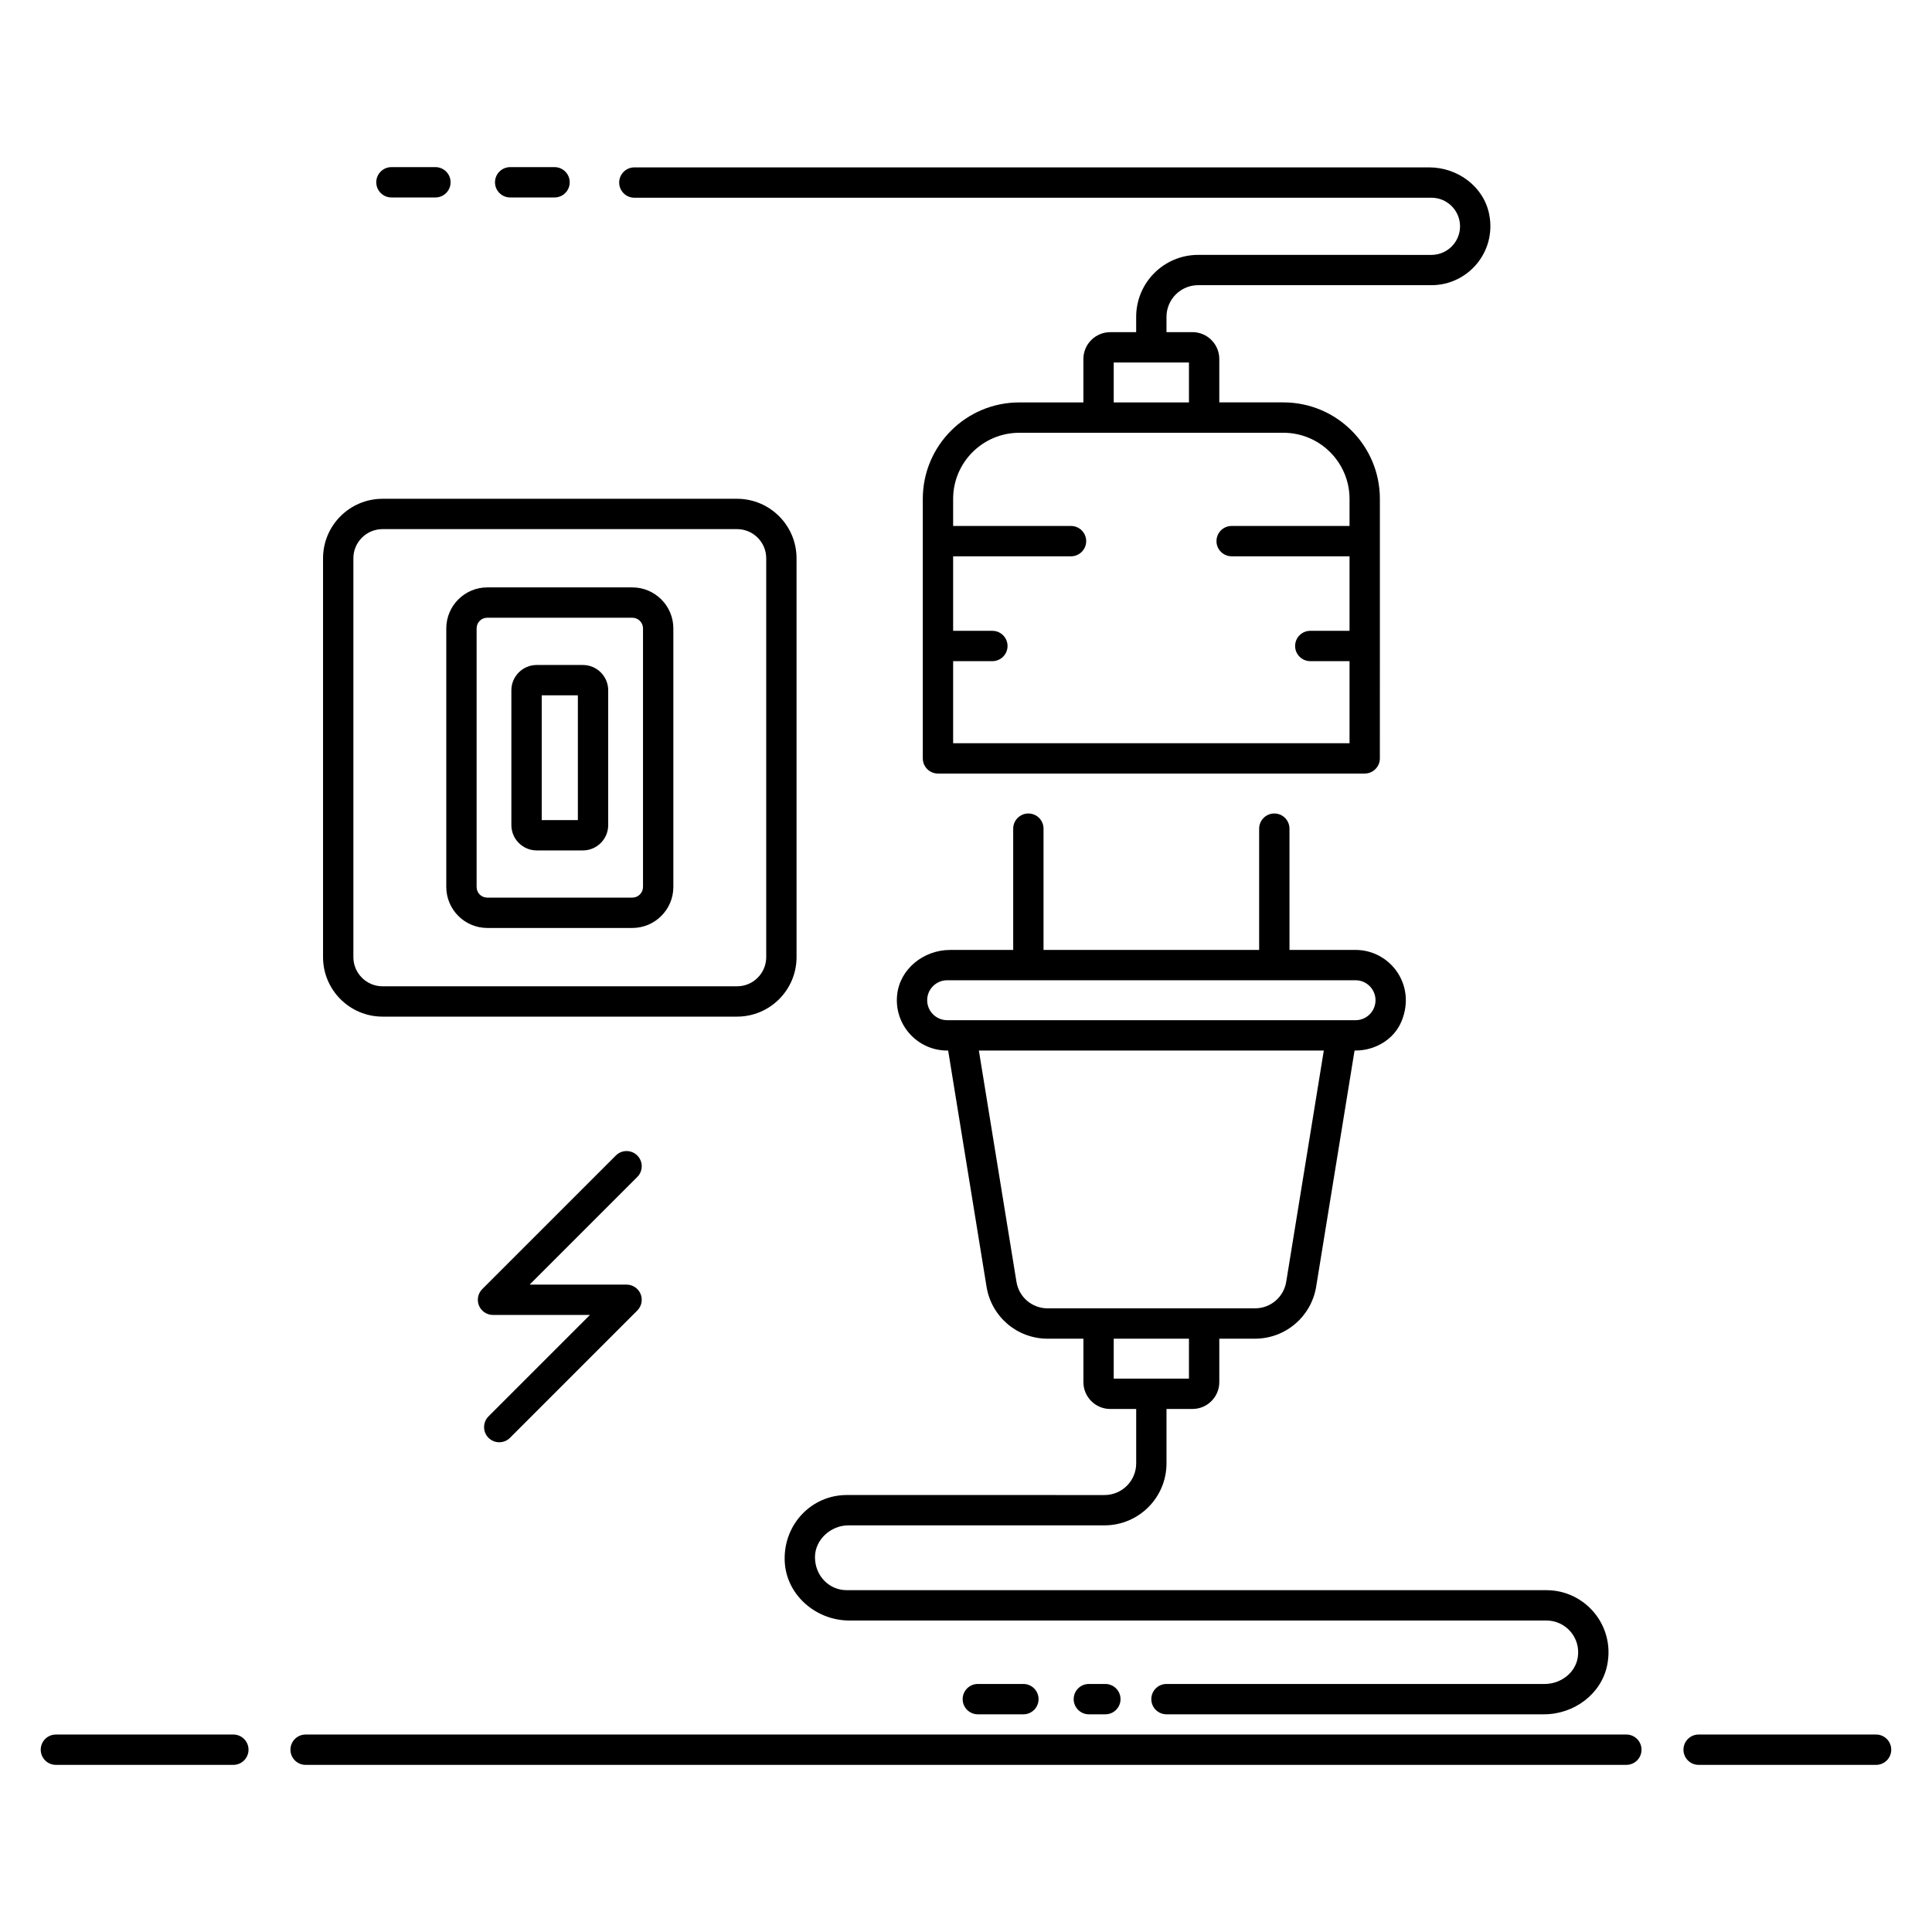
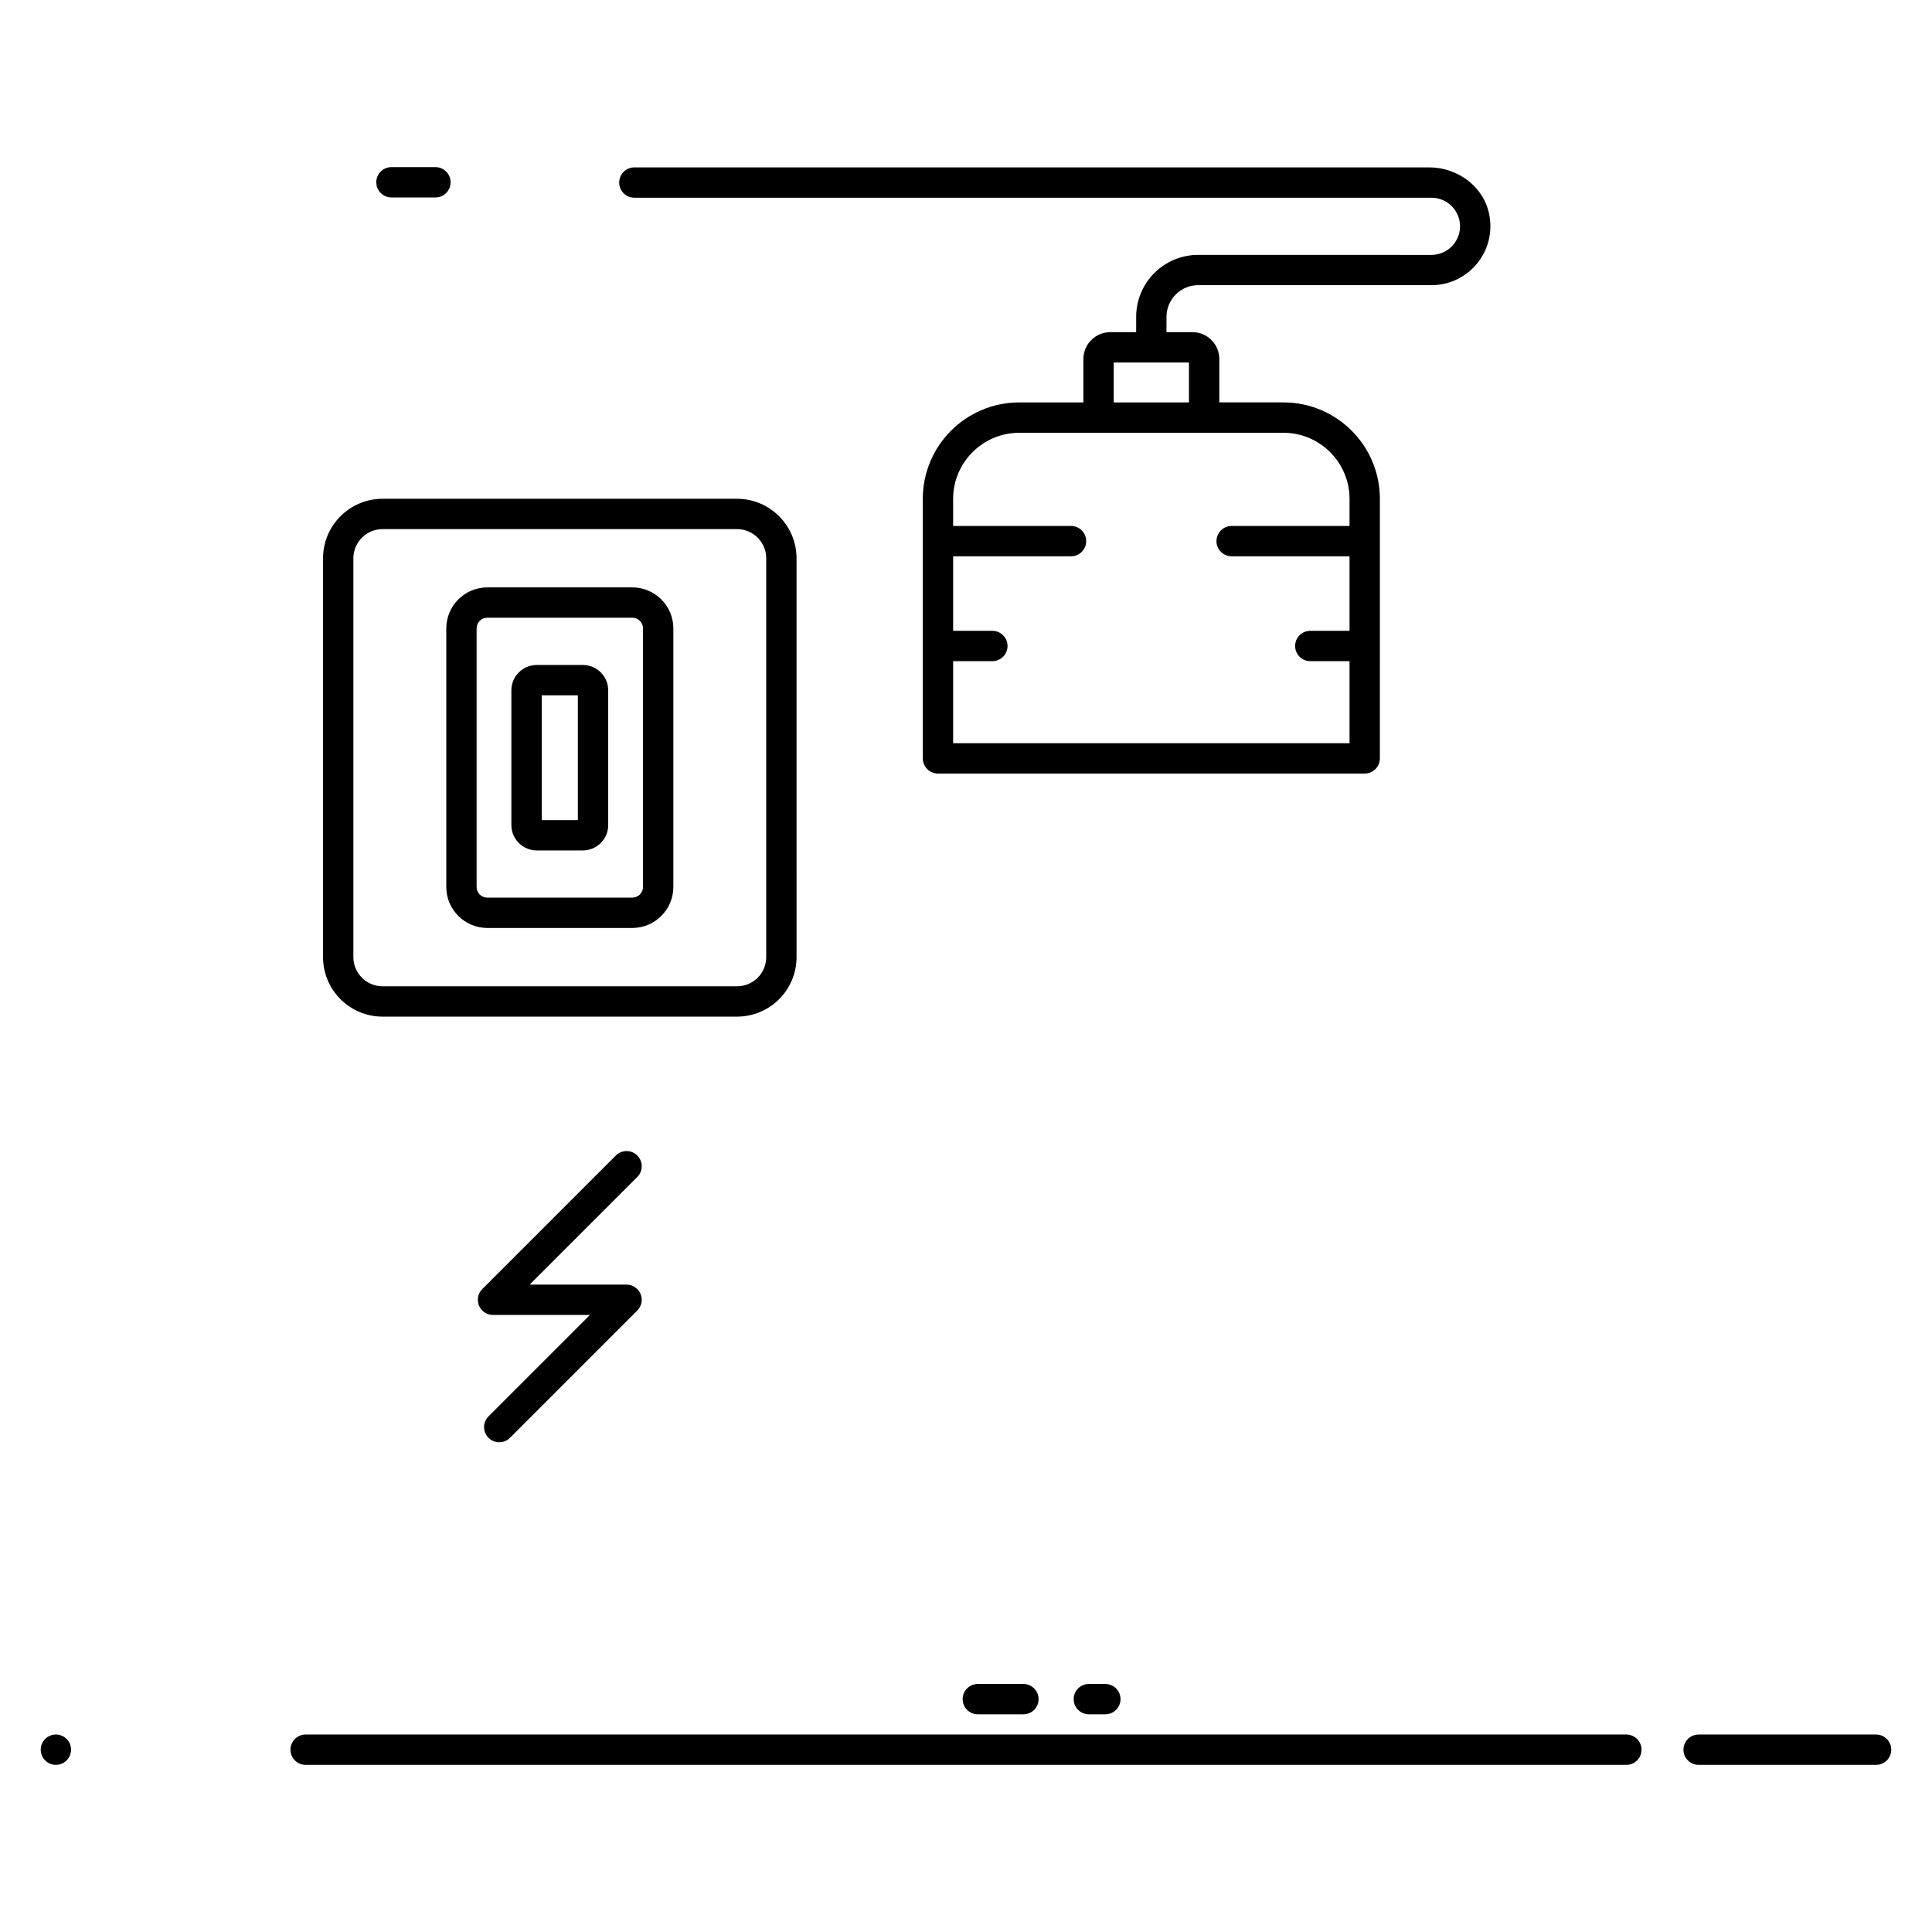
<svg xmlns="http://www.w3.org/2000/svg" fill="#000000" width="800px" height="800px" version="1.1" viewBox="144 144 512 512">
  <g>
    <path d="m641.18 603.67h-47.027c-2.219 0-4.019 1.801-4.019 4.019s1.801 4.019 4.019 4.019h47.027c2.219 0 4.019-1.801 4.019-4.019 0-2.223-1.801-4.019-4.019-4.019z" />
-     <path d="m205.84 603.67h-47.027c-2.219 0-4.019 1.801-4.019 4.019s1.801 4.019 4.019 4.019h47.027c2.219 0 4.019-1.801 4.019-4.019 0-2.223-1.801-4.019-4.019-4.019z" />
+     <path d="m205.84 603.67h-47.027c-2.219 0-4.019 1.801-4.019 4.019s1.801 4.019 4.019 4.019c2.219 0 4.019-1.801 4.019-4.019 0-2.223-1.801-4.019-4.019-4.019z" />
    <path d="m575 603.67h-350.01c-2.219 0-4.019 1.801-4.019 4.019s1.801 4.019 4.019 4.019h350.01c2.219 0 4.019-1.801 4.019-4.019 0-2.223-1.801-4.019-4.019-4.019z" />
-     <path d="m553.35 590.27h-100.22c-2.219 0-4.019 1.801-4.019 4.019s1.801 4.019 4.019 4.019h100.05c7.953 0 15.258-5.363 16.773-13.168 2.039-10.5-5.984-19.727-16.125-19.727h-185.44c-4.633 0-8.406-3.769-8.41-8.758-0.004-4.633 4.211-8.422 8.848-8.422h67.875c9.078 0 16.434-7.359 16.434-16.434v-14.41h6.867c3.934 0 7.125-3.188 7.125-7.125v-11.5h9.453c8.059 0 14.926-5.844 16.219-13.797l10.172-62.57h0.262c5.203 0 10.172-2.914 12.172-7.719 4.019-9.656-3.016-18.941-12.172-18.941h-17.504l-0.004-32.137c0-2.219-1.801-4.019-4.019-4.019s-4.019 1.801-4.019 4.019v32.141h-57.141v-32.141c0-2.219-1.801-4.019-4.019-4.019s-4.019 1.801-4.019 4.019v32.141h-16.715c-6.973 0-13.34 5.004-14.047 11.941-0.812 7.973 5.453 14.723 13.262 14.723h0.262l10.172 62.566c1.293 7.996 8.117 13.797 16.219 13.797h9.453v11.5c0 3.934 3.188 7.125 7.125 7.125h6.863v14.41c0 4.637-3.758 8.395-8.395 8.395l-68.316-0.004c-9.219 0-16.691 7.625-16.445 17.27 0.23 9.02 8.133 15.988 17.16 15.988h184.72c5.102 0 9.156 4.566 8.289 9.828-0.684 4.137-4.57 6.988-8.762 6.988zm-163.64-181.2c0-2.918 2.375-5.293 5.293-5.293h108.23c2.914 0 5.293 2.375 5.293 5.293 0 2.918-2.375 5.293-5.293 5.293l-108.23-0.004c-2.914 0-5.293-2.371-5.293-5.289zm31.945 81.656c-4.141 0-7.625-2.961-8.285-7.047l-9.961-61.281h91.414l-9.961 61.277c-0.664 4.082-4.152 7.047-8.285 7.047-1.352 0.004-57.41 0.004-54.922 0.004zm17.492 8.039h19.938v10.582h-19.938z" />
    <path d="m440.95 594.29c0-2.219-1.801-4.019-4.019-4.019h-4.375c-2.219 0-4.019 1.801-4.019 4.019s1.801 4.019 4.019 4.019h4.375c2.223 0 4.019-1.797 4.019-4.019z" />
    <path d="m419.23 594.29c0-2.219-1.801-4.019-4.019-4.019h-12.078c-2.219 0-4.019 1.801-4.019 4.019s1.801 4.019 4.019 4.019h12.078c2.223 0 4.019-1.797 4.019-4.019z" />
    <path d="m522.73 188.36h-210.62c-2.219 0-4.019 1.801-4.019 4.019s1.801 4.019 4.019 4.019h211.24c4.176 0 7.578 3.398 7.578 7.578 0 4.176-3.402 7.574-7.578 7.574l-61.82-0.004c-9.078 0-16.434 7.359-16.434 16.434v4.047h-6.863c-3.934 0-7.125 3.188-7.125 7.125v11.496h-16.996c-14.117 0-25.562 11.445-25.562 25.562v68.77c0 2.219 1.801 4.019 4.019 4.019h113.09c2.219 0 4.019-1.801 4.019-4.019l0.004-29.773c0-0.004 0.004-0.008 0.004-0.016 0-0.004-0.004-0.008-0.004-0.016v-27.77-0.004-11.195c0-14.121-11.445-25.566-25.562-25.566h-16.996v-11.496c0-3.934-3.188-7.125-7.125-7.125h-6.867v-4.047c0-4.637 3.758-8.395 8.395-8.395h61.82c9.629 0 17.254-8.758 15.316-18.723-1.434-7.406-8.371-12.496-15.926-12.496zm-38.613 70.328c9.66 0 17.523 7.859 17.523 17.52v7.176h-31.242c-2.219 0-4.019 1.801-4.019 4.019s1.801 4.019 4.019 4.019h31.242v19.75h-10.402c-2.219 0-4.019 1.801-4.019 4.019s1.801 4.019 4.019 4.019h10.402v21.746l-105.05 0.004v-21.746h10.398c2.219 0 4.019-1.801 4.019-4.019s-1.801-4.019-4.019-4.019h-10.398v-19.75h31.242c2.219 0 4.019-1.801 4.019-4.019s-1.801-4.019-4.019-4.019h-31.242v-7.176c0-9.66 7.863-17.52 17.523-17.52 25.547-0.004 46.656-0.004 70.004-0.004zm-25.031-8.039h-19.938v-10.582h19.938z" />
    <path d="m259.39 188.29h-11.656c-2.219 0-4.019 1.801-4.019 4.019s1.801 4.019 4.019 4.019h11.656c2.219 0 4.019-1.801 4.019-4.019 0-2.223-1.801-4.019-4.019-4.019z" />
-     <path d="m275.18 192.31c0 2.219 1.801 4.019 4.019 4.019h11.762c2.219 0 4.019-1.801 4.019-4.019s-1.801-4.019-4.019-4.019h-11.762c-2.219 0-4.019 1.797-4.019 4.019z" />
    <path d="m229.61 291.95v105.7c0 8.695 7.07 15.766 15.766 15.766h93.953c8.695 0 15.766-7.07 15.766-15.766l-0.004-105.7c0-8.695-7.07-15.766-15.766-15.766h-93.953c-8.691 0-15.762 7.07-15.762 15.766zm8.039 0c0-4.262 3.465-7.727 7.727-7.727h93.953c4.262 0 7.727 3.465 7.727 7.727v105.7c0 4.262-3.465 7.727-7.727 7.727h-93.953c-4.262 0-7.727-3.465-7.727-7.727z" />
    <path d="m273.14 389.92h38.434c5.992 0 10.871-4.875 10.871-10.871v-68.512c0-5.996-4.879-10.871-10.871-10.871h-38.434c-5.992 0-10.871 4.875-10.871 10.871v68.508c0 5.996 4.879 10.875 10.871 10.875zm-2.832-79.383c0-1.59 1.246-2.832 2.832-2.832h38.434c1.559 0 2.832 1.27 2.832 2.832v68.508c0 1.562-1.273 2.832-2.832 2.832h-38.434c-1.586 0-2.832-1.242-2.832-2.832z" />
    <path d="m286.23 369.37h12.238c3.699 0 6.711-3.012 6.711-6.711v-35.719c0-3.699-3.008-6.711-6.711-6.711h-12.238c-3.699 0-6.711 3.012-6.711 6.711v35.719c0.004 3.699 3.012 6.711 6.711 6.711zm1.332-41.105h9.578v33.066h-9.578z" />
    <path d="m312.89 450.22c-1.57-1.57-4.113-1.57-5.684 0l-35.395 35.395c-1.152 1.148-1.492 2.879-0.875 4.383 0.621 1.504 2.09 2.481 3.715 2.481h25.688l-26.875 26.875c-1.57 1.57-1.57 4.113 0 5.684 0.785 0.785 1.812 1.176 2.844 1.176s2.059-0.391 2.844-1.176l33.738-33.738c1.152-1.148 1.492-2.879 0.875-4.383-0.621-1.504-2.09-2.481-3.715-2.481h-25.691l28.531-28.531c1.57-1.57 1.57-4.113 0-5.684z" />
  </g>
</svg>